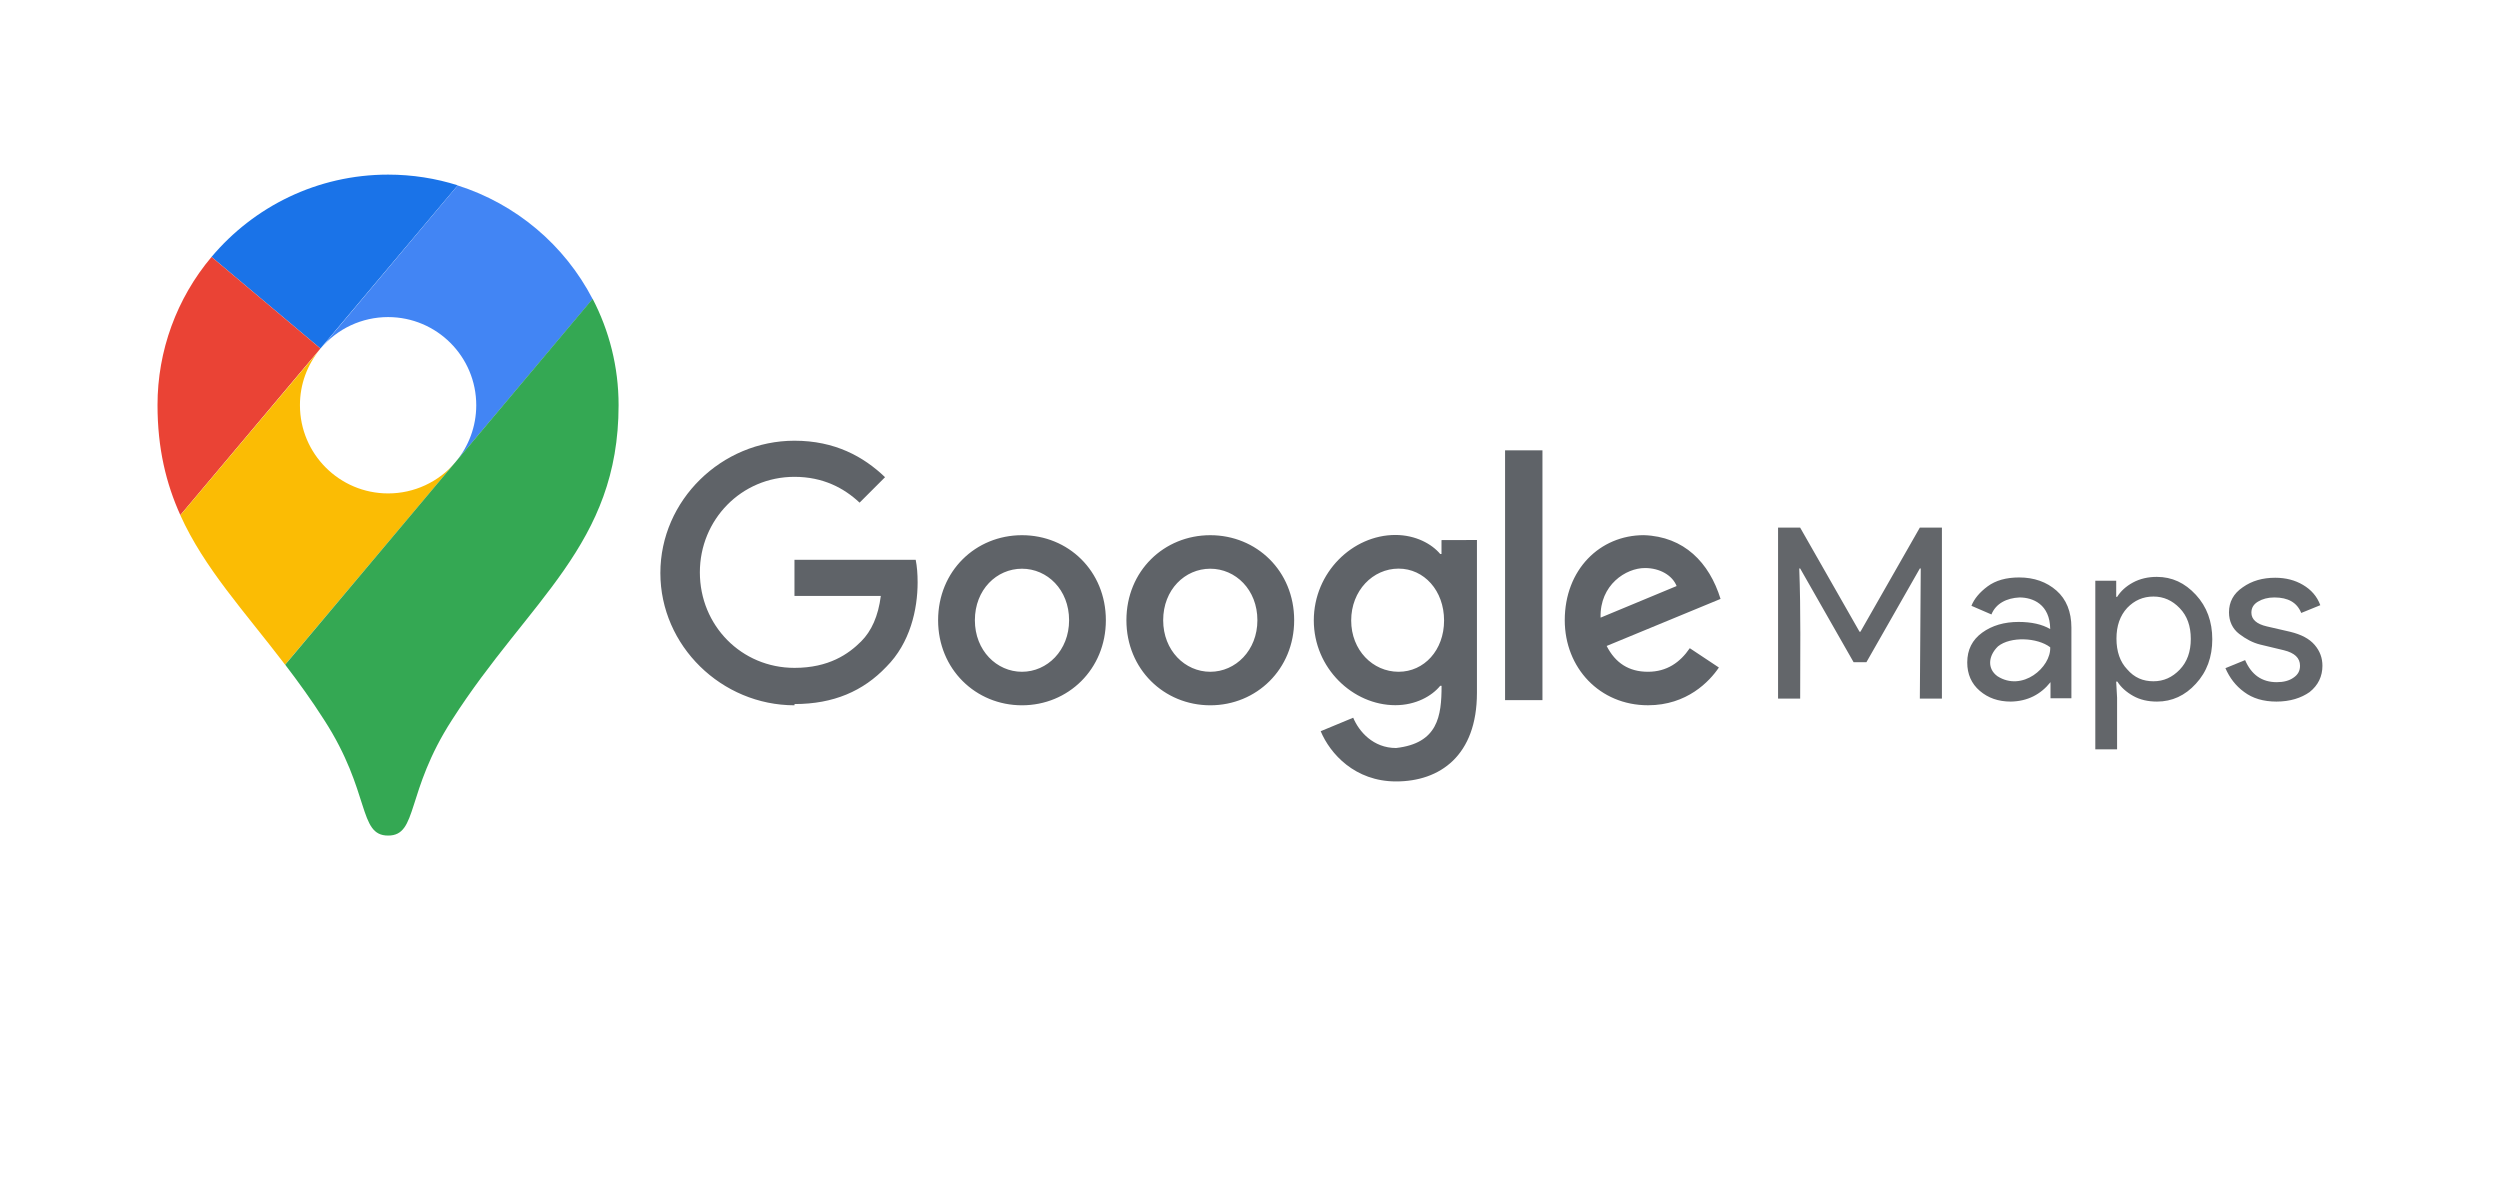
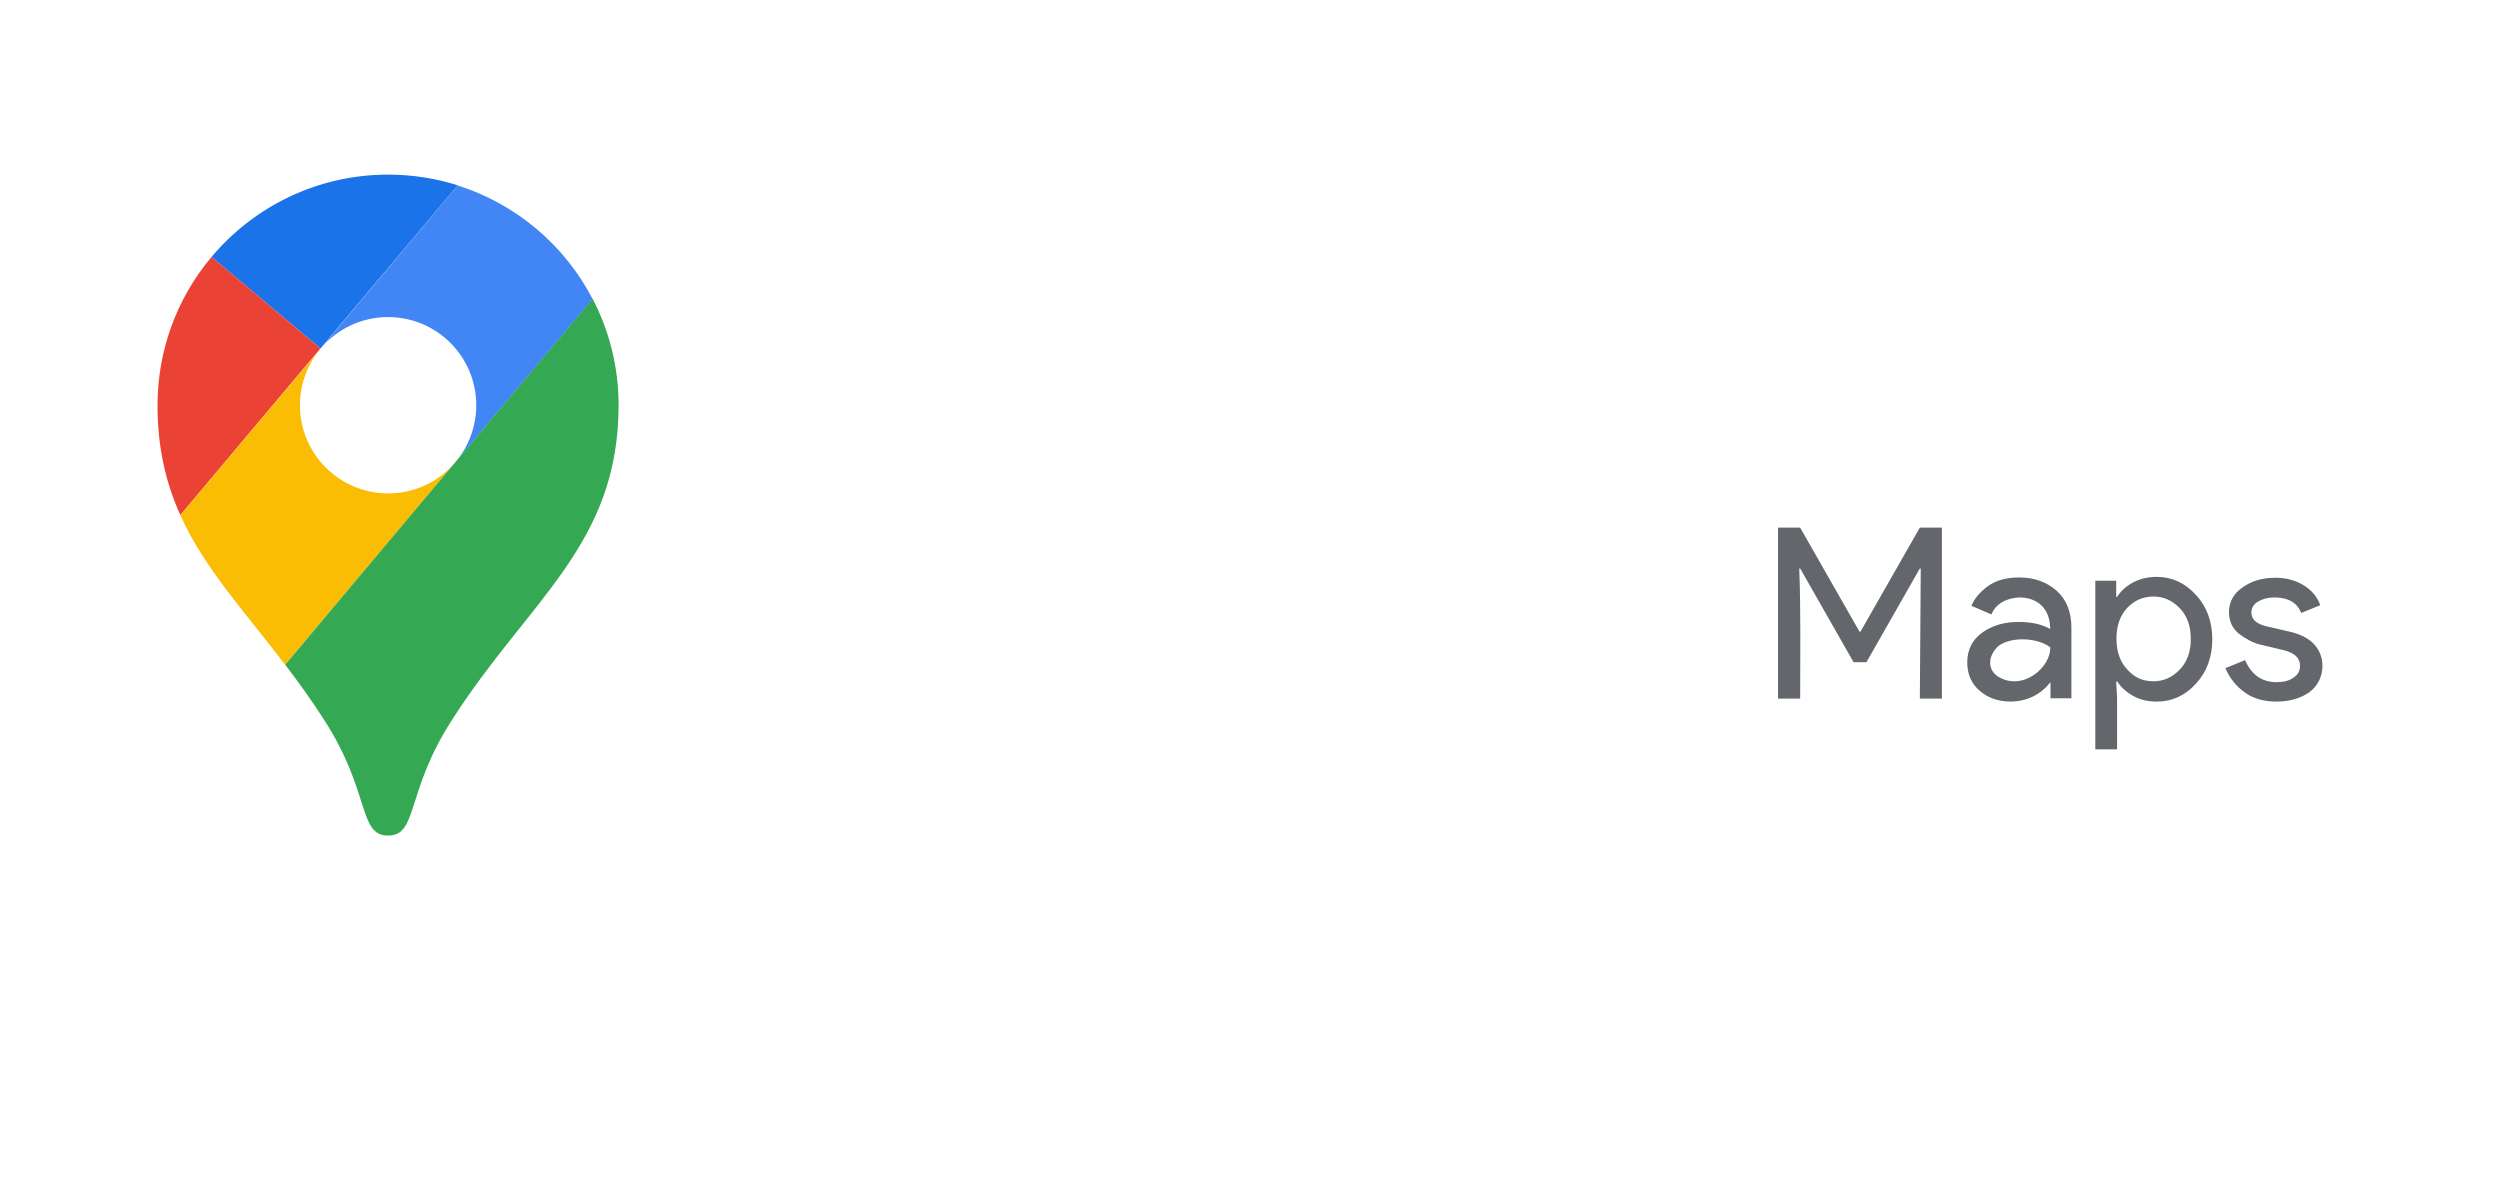
<svg xmlns="http://www.w3.org/2000/svg" id="Layer_1" x="0px" y="0px" viewBox="0 0 768.97 364.59" style="enable-background:new 0 0 768.97 364.59;" xml:space="preserve">
  <style type="text/css"> .st0{clip-path:url(#SVGID_2_);} .st1{opacity:0.3;} .st2{clip-path:url(#SVGID_6_);fill:#2B5860;} .st3{clip-path:url(#SVGID_8_);fill:#2B5860;} .st4{fill:#93C4D3;} .st5{fill:#59859A;} .st6{clip-path:url(#SVGID_10_);fill:url(#SVGID_11_);} .st7{fill:#3D3D3D;} .st8{fill:#515252;} .st9{fill:#1A73E8;} .st10{fill:#EA4335;} .st11{fill:#4285F4;} .st12{fill:#FBBC04;} .st13{fill:#34A853;} .st14{fill-rule:evenodd;clip-rule:evenodd;fill:#5F6368;} .st15{fill:#63666A;} </style>
  <path class="st9" d="M140.8,57c-6.74-2.13-13.96-3.29-21.42-3.29c-21.79,0-41.28,9.83-54.32,25.32l33.5,28.16L140.8,57z" />
  <path class="st10" d="M65.06,79.03c-10.74,12.76-16.62,28.9-16.61,45.58c0,13.32,2.65,24.15,7.02,33.82l43.09-51.23L65.06,79.03z" />
  <path class="st11" d="M119.38,97.53c14.99,0.01,27.13,12.17,27.11,27.16c-0.01,6.4-2.28,12.6-6.41,17.49l42.21-50.19 c-8.66-16.69-23.6-29.26-41.52-34.95L98.6,107.23C103.74,101.07,111.35,97.52,119.38,97.53" />
  <path class="st12" d="M119.38,151.77c-14.97,0-27.12-12.16-27.12-27.12c-0.02-6.37,2.23-12.54,6.34-17.41l-43.13,51.23 c7.38,16.33,19.62,29.45,32.22,45.98l52.4-62.27C134.93,148.27,127.35,151.78,119.38,151.77" />
  <path class="st13" d="M139.04,221.42c23.67-36.99,51.23-53.8,51.23-96.81c0-11.8-2.89-22.91-7.98-32.7L87.72,204.45 c4.01,5.26,8.06,10.83,12,17.01c14.36,22.23,10.39,35.55,19.66,35.55S124.67,243.64,139.04,221.42" />
-   <path class="st14" d="M492.32,189.98l23.39-9.72c-1.3-3.28-5.14-5.54-9.72-5.54C500.15,174.7,492.04,179.87,492.32,189.98 M519.78,199.39l8.93,5.93c-2.88,4.27-9.8,11.61-21.81,11.61c-14.86,0-25.6-11.5-25.6-26.16c0-15.57,10.82-26.16,24.33-26.16 c12.4,0.42,20.12,8.42,23.59,19.61l-35.03,14.47c2.68,5.26,6.84,7.94,12.69,7.94c5.82,0,9.89-2.88,12.86-7.23 M462.94,215.36h11.5 v-76.85h-11.5V215.36z M444.18,190.86c0-9.21-6.16-15.96-13.99-15.96c-7.91,0-14.58,6.75-14.58,15.96c0,9.13,6.64,15.77,14.58,15.77 C438.05,206.63,444.18,199.99,444.18,190.86z M454.29,166.2v46.9c0,19.33-11.39,27.26-24.86,27.26c-12.69,0-20.31-8.53-23.2-15.45 l10-4.15c1.78,4.27,6.16,9.32,13.19,9.32c12.86-1.46,13.99-9.78,13.99-19.13h-0.42c-2.57,3.16-7.54,5.96-13.79,5.96 c-13.08,0-25.09-11.39-25.09-26.08c0-14.78,11.98-26.28,25.09-26.28c6.24,0,11.22,2.77,13.79,5.85h0.4v-4.27 c0-0.03,10.91-0.03,10.91-0.03V166.2z M328.84,190.78c0-9.41-6.72-15.85-14.49-15.85c-7.8,0-14.49,6.44-14.49,15.85 c0,9.32,6.72,15.85,14.49,15.85S328.84,200.07,328.84,190.78 M340.15,190.78c0,15.06-11.58,26.16-25.8,26.16s-25.8-11.1-25.8-26.16 c0-15.17,11.58-26.16,25.8-26.16S340.15,175.6,340.15,190.78 M386.76,190.78c0-9.41-6.72-15.85-14.49-15.85 c-7.8,0-14.49,6.44-14.49,15.85c0,9.32,6.72,15.85,14.49,15.85C380.04,206.63,386.76,200.07,386.76,190.78 M398.07,190.78 c0,15.06-11.58,26.16-25.8,26.16s-25.8-11.1-25.8-26.16c0-15.17,11.58-26.16,25.8-26.16S398.07,175.6,398.07,190.78 M244.37,216.94 c-22.38,0-41.25-18.25-41.25-40.69c0-22.41,18.85-40.69,41.25-40.69c12.4,0,21.22,4.86,27.86,11.22l-7.83,7.83 c-4.75-4.46-11.19-7.94-20.03-7.94c-16.36,0-29.1,13.19-29.1,29.38c0,16.36,12.8,29.38,29.1,29.38c10.6,0,16.64-4.27,20.51-8.14 c3.16-3.16,5.26-7.74,6.05-13.99h-26.56v-11.1h37.29c0.4,1.98,0.59,4.35,0.59,6.92c0,8.33-2.29,18.65-9.61,25.97 c-7.12,7.49-16.25,11.47-28.25,11.47" />
  <path class="st15" d="M546.91,214.88v-52.6h6.79l18.27,32.03h0.28l18.27-32.03h6.79v52.6h-6.79l0.28-40.02h-0.28l-16.43,28.82h-3.95 l-16.43-28.82h-0.28c0.5,13.31,0.28,26.71,0.28,40.02H546.91z M618.51,215.8c-3.86,0-6.98-1.1-9.55-3.3 c-2.57-2.2-3.86-5.14-3.86-8.72c0-3.95,1.56-6.98,4.59-9.18s6.79-3.3,11.2-3.3c3.95,0,7.25,0.73,9.73,2.2 c-0.07-7.63-5.34-9.73-9.45-9.73c-3.88,0.18-7.25,1.81-8.63,5.23l-6.15-2.66c0.83-2.11,2.48-4.13,4.96-5.97 c2.48-1.83,5.69-2.75,9.73-2.75c4.59,0,8.44,1.38,11.47,4.04c3.03,2.66,4.59,6.52,4.59,11.38v21.75h-6.43v-4.96 C627.71,213.59,623.66,215.71,618.51,215.8L618.51,215.8z M630.62,199.09c-3.96-3.01-12.21-3.39-16.06-0.28 c-3.03,2.94-3.35,6.88-0.18,9.18C622.03,212.9,630.9,205.26,630.62,199.09z M663.48,215.8c-2.75,0-5.23-0.55-7.34-1.74 c-2.11-1.19-3.76-2.66-4.86-4.41h-0.37l0.28,4.96v15.88h-6.7v-51.86h6.43v4.96h0.28c1.1-1.74,2.66-3.21,4.86-4.41 c2.2-1.19,4.68-1.74,7.34-1.74c4.68,0,8.63,1.84,12.02,5.51s5.05,8.26,5.05,13.68s-1.65,10.01-5.05,13.68 C672.11,213.96,668.07,215.8,663.48,215.8L663.48,215.8z M662.38,209.55c3.12,0,5.78-1.19,8.08-3.58c2.29-2.39,3.4-5.51,3.4-9.45 s-1.1-7.07-3.4-9.45c-2.29-2.39-4.96-3.58-8.08-3.58c-3.21,0-5.87,1.19-8.08,3.49c-2.2,2.39-3.3,5.51-3.3,9.45 c0,3.95,1.1,7.16,3.3,9.45C656.51,208.45,659.17,209.55,662.38,209.55z M700.2,215.8c-4.04,0-7.34-1.01-9.91-2.94 c-2.66-1.93-4.5-4.41-5.78-7.34l6.06-2.48c1.93,4.5,5.14,6.79,9.73,6.79c2.11,0,3.86-0.46,5.14-1.38c1.38-0.92,2.02-2.11,2.02-3.67 c0-2.39-1.65-3.95-4.96-4.77l-7.25-1.74c-2.29-0.55-4.5-1.74-6.52-3.3c-2.02-1.56-3.12-3.86-3.12-6.61c0-3.21,1.38-5.78,4.22-7.71 c2.85-2.02,6.15-2.94,10.01-2.94c3.21,0,6.06,0.73,8.54,2.2c2.48,1.47,4.31,3.49,5.32,6.24l-5.87,2.39 c-1.29-3.21-4.04-4.77-8.26-4.77c-2.02,0-3.67,0.46-5.05,1.29c-1.37,0.83-2.02,1.93-2.02,3.4c0,2.02,1.56,3.49,4.77,4.22l7.16,1.65 c3.4,0.83,5.87,2.11,7.53,4.04c1.65,1.93,2.39,4.04,2.39,6.43c0,3.21-1.29,5.97-3.95,8.08C707.82,214.69,704.42,215.8,700.2,215.8 L700.2,215.8z" />
</svg>